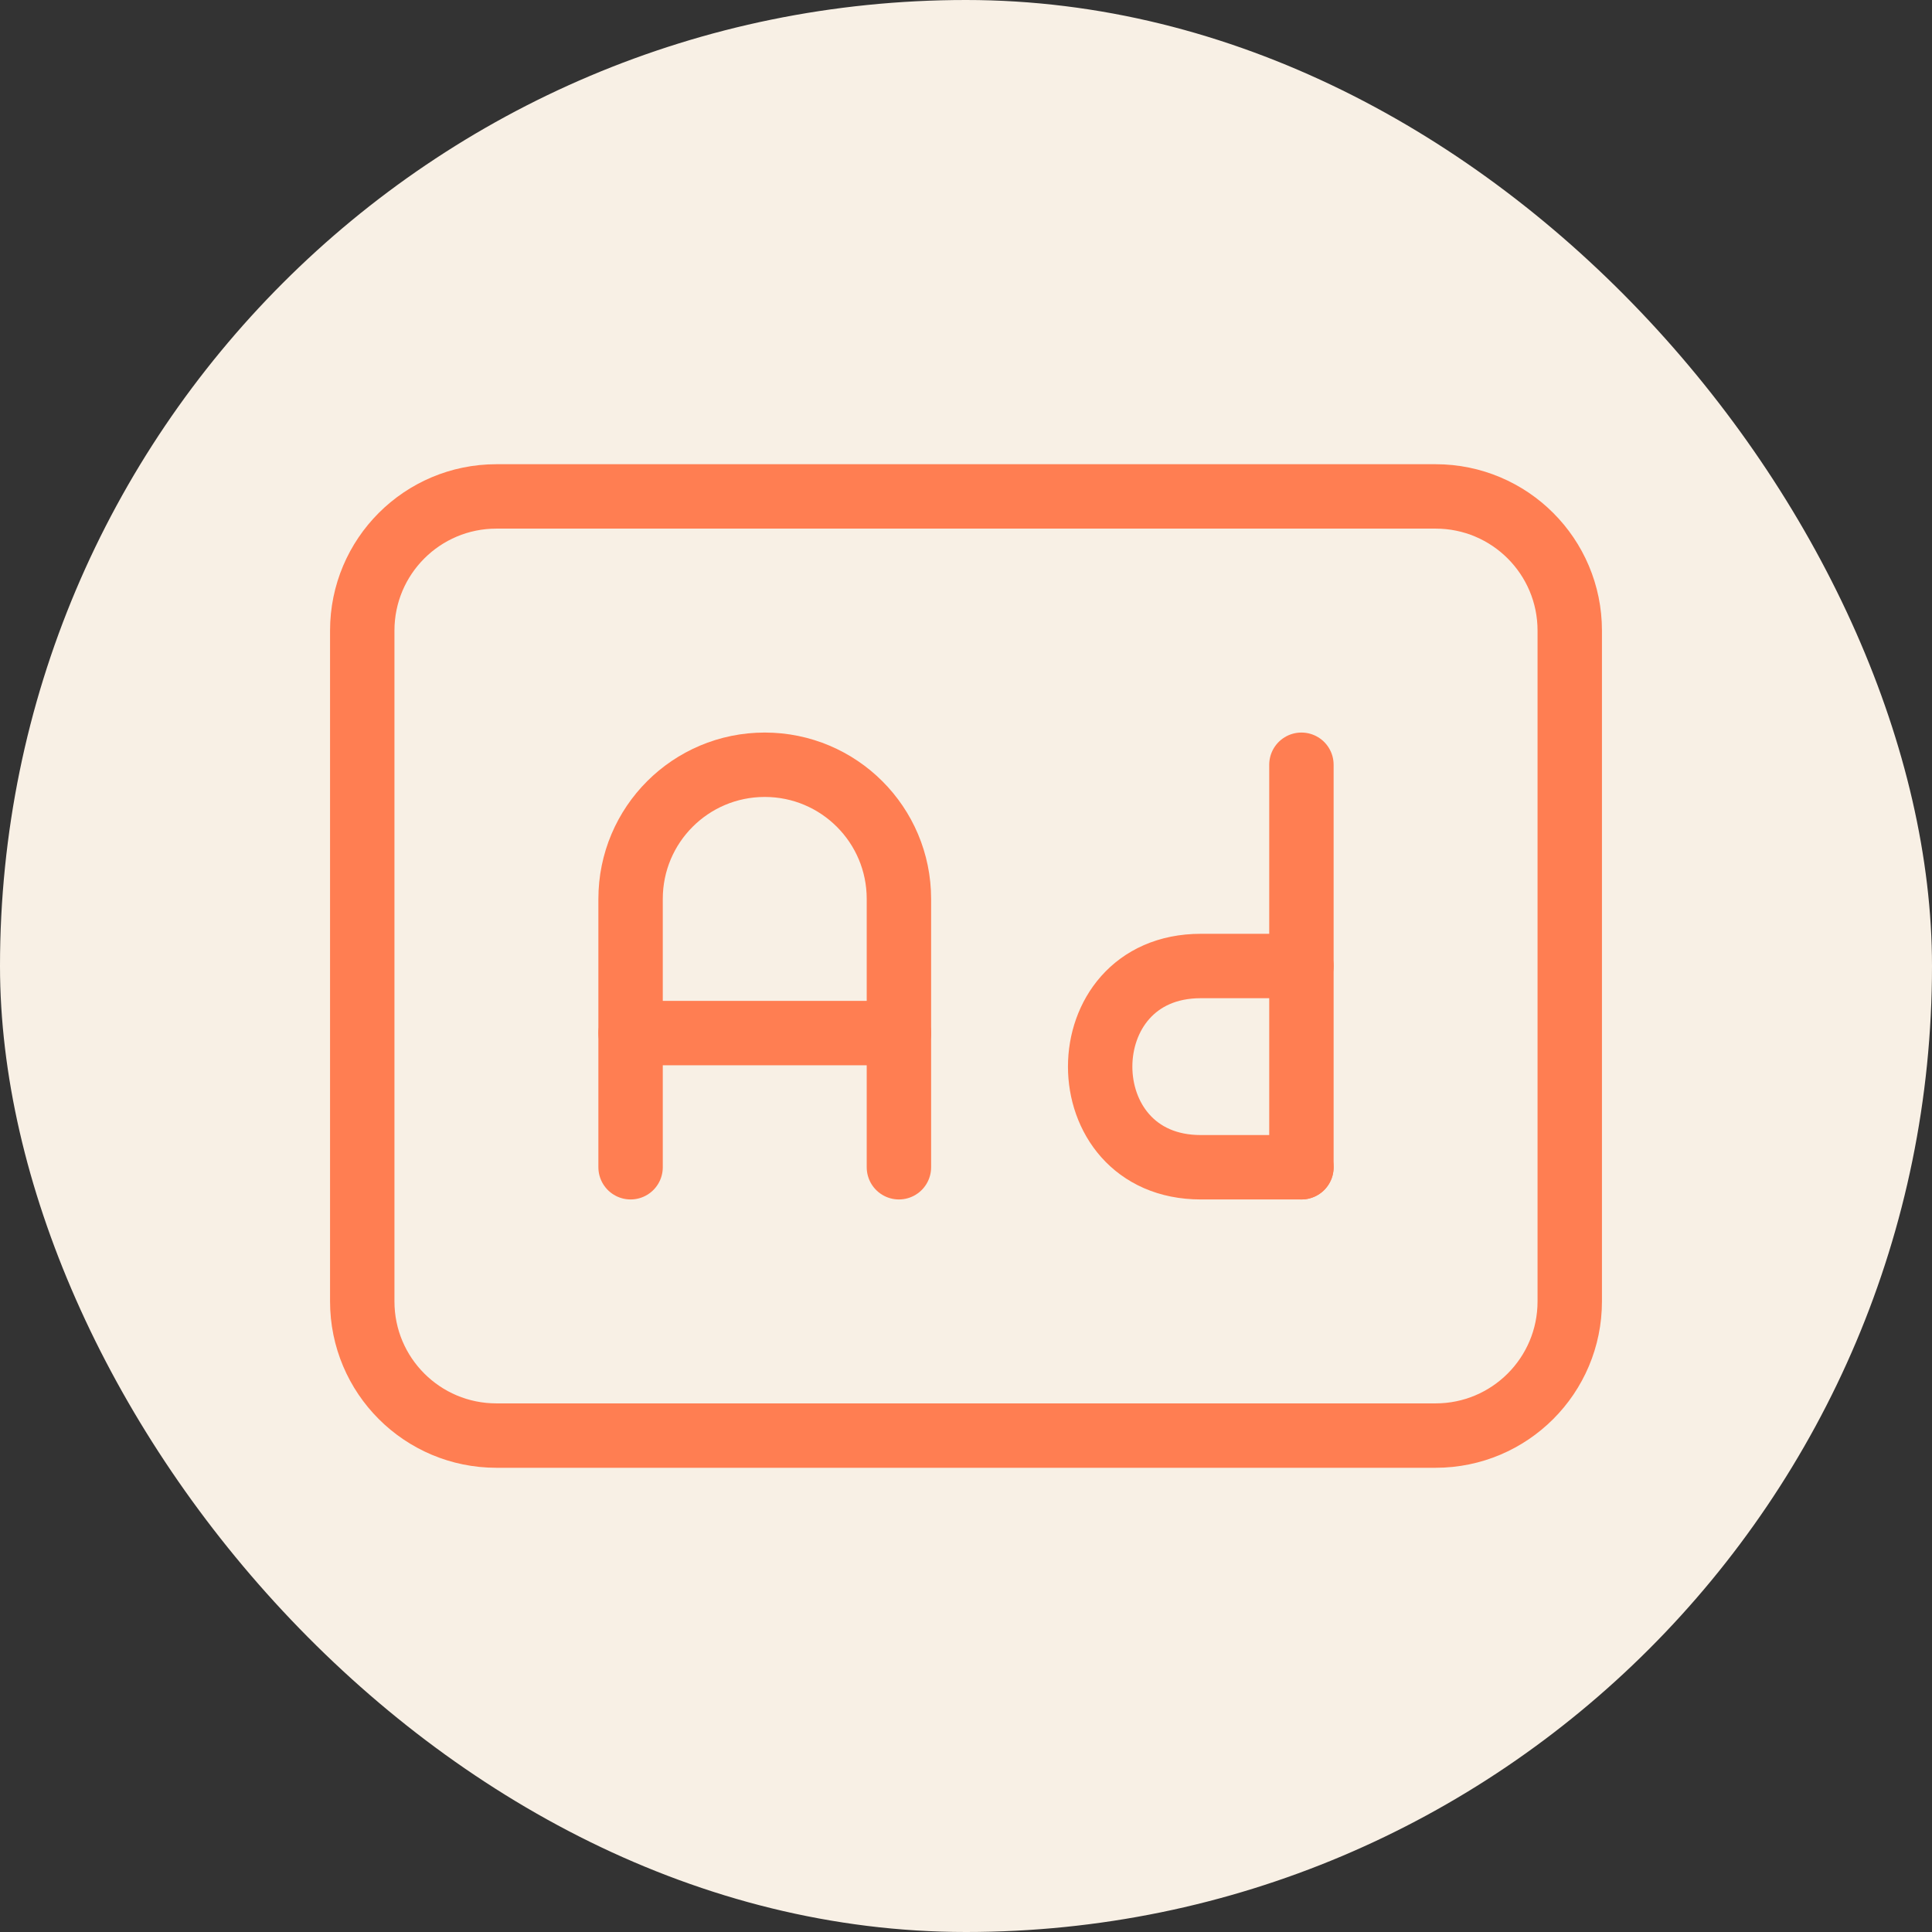
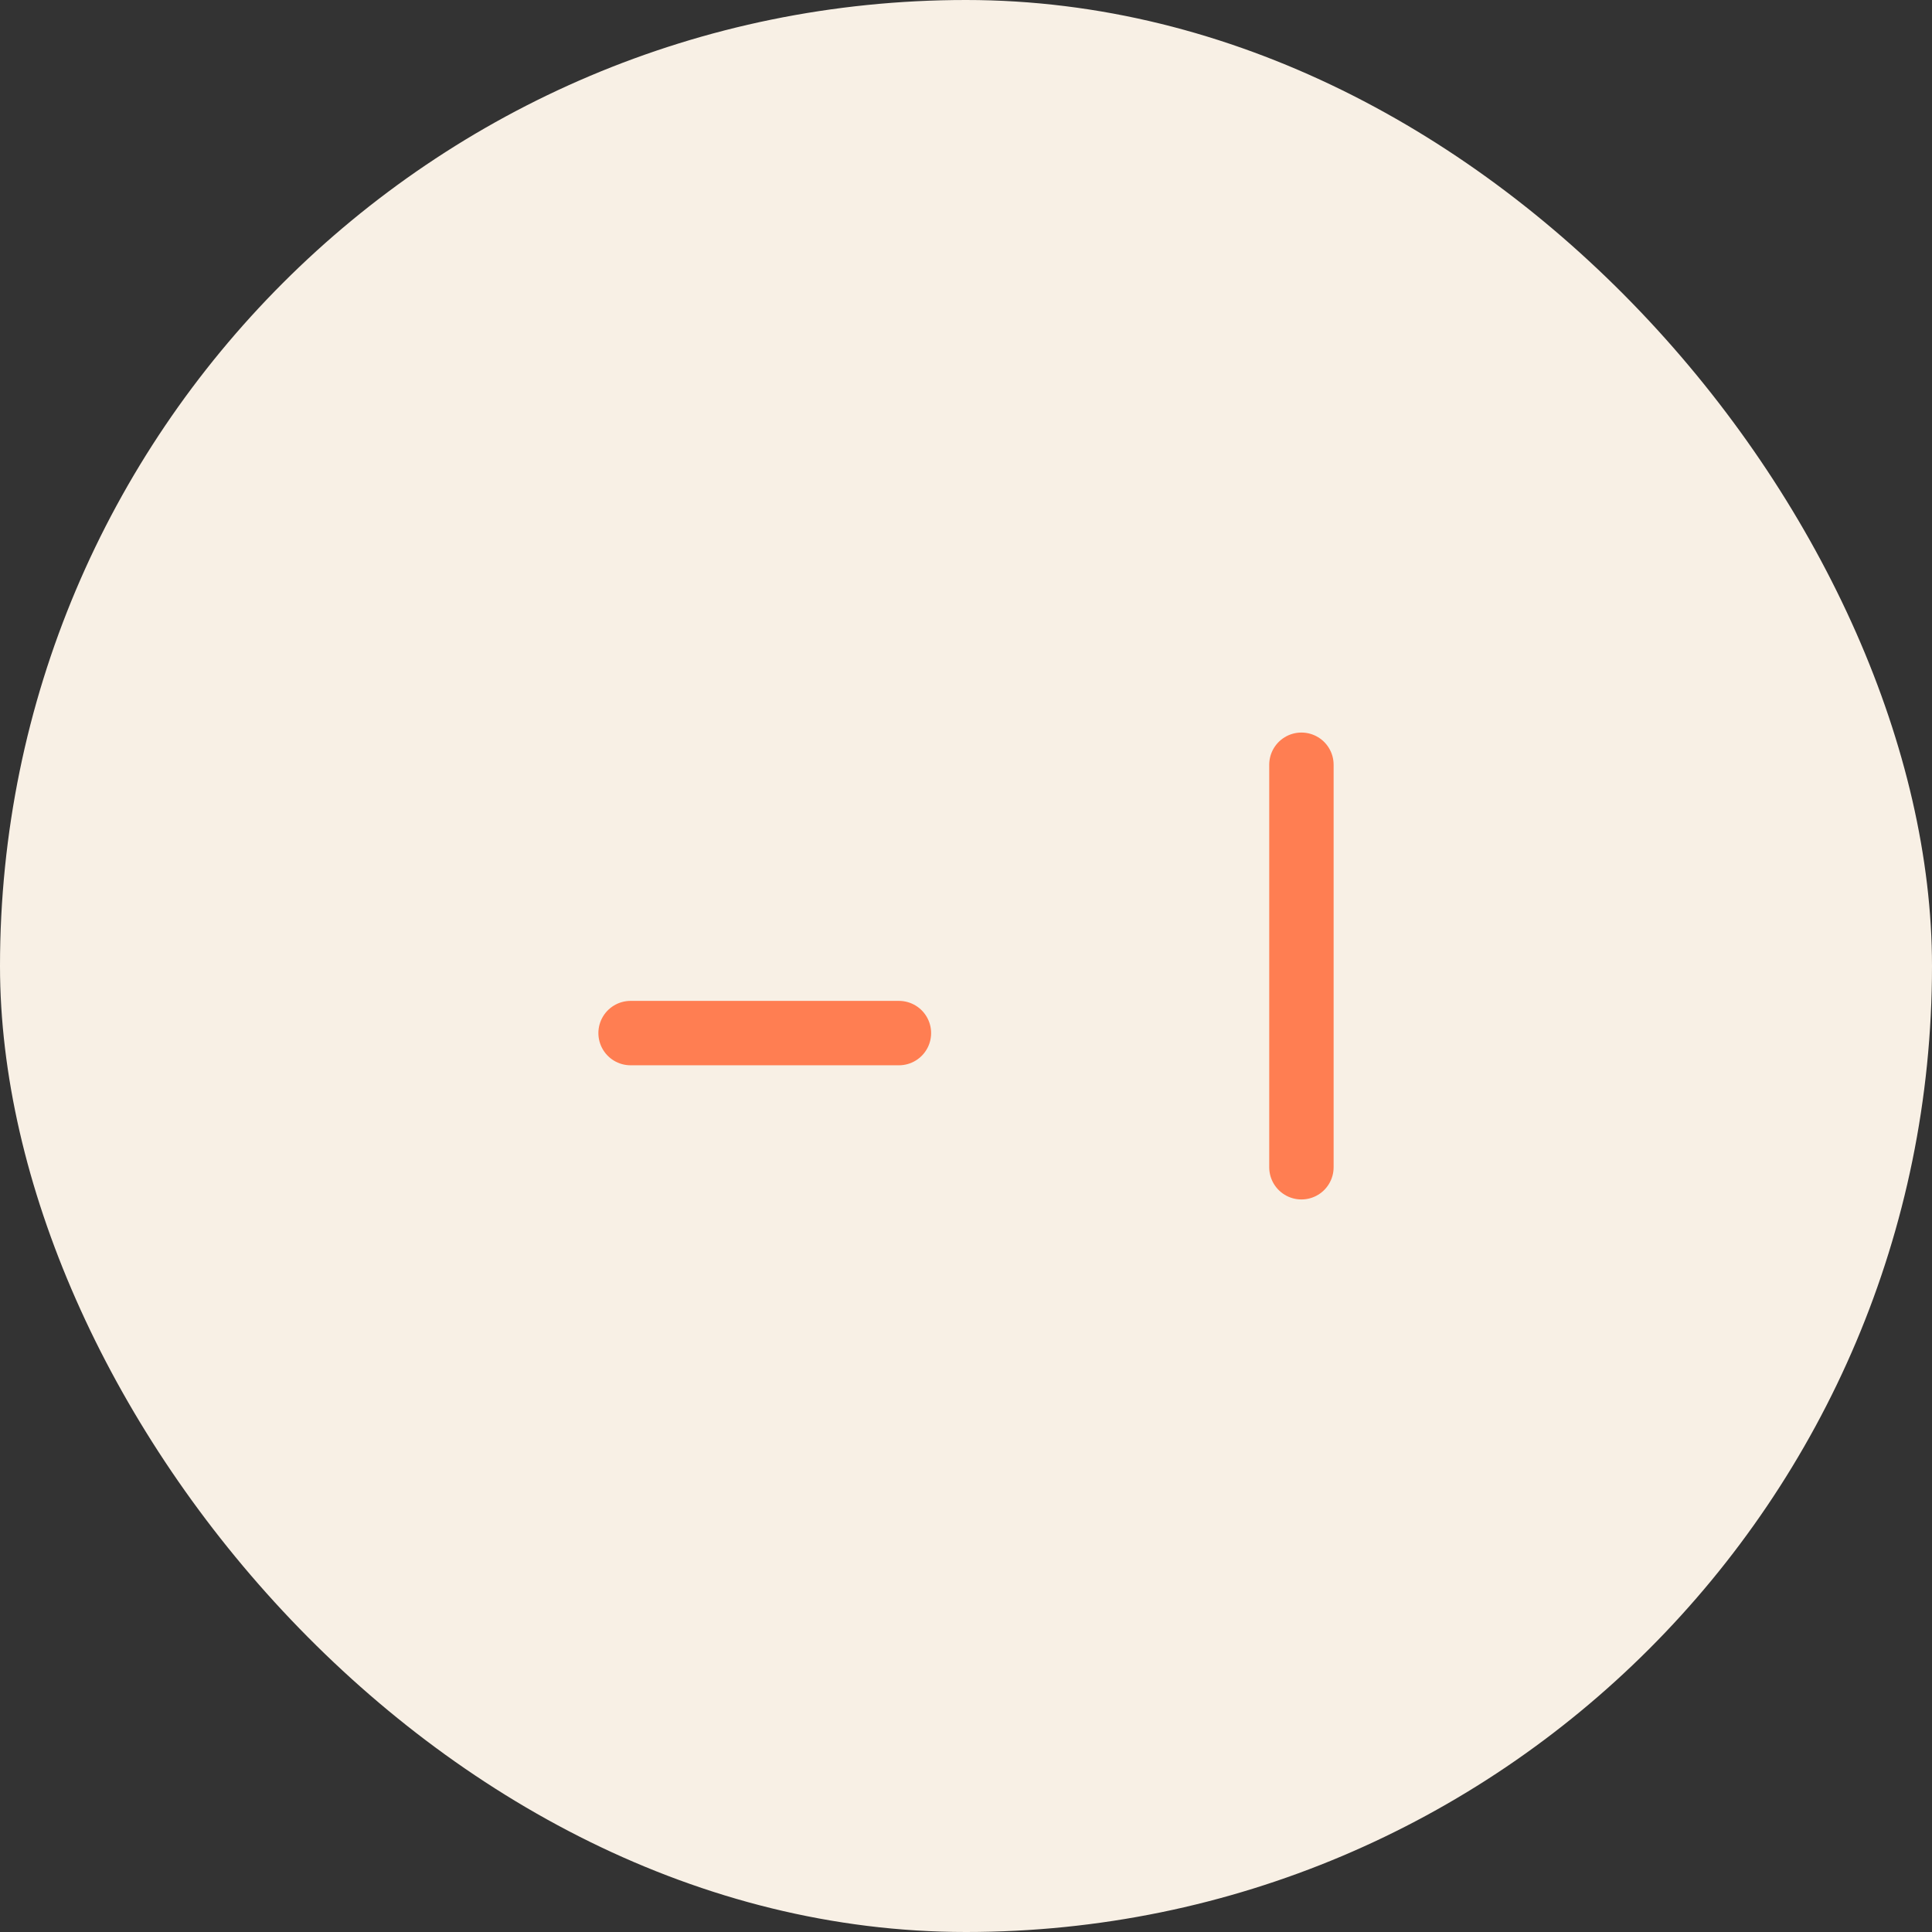
<svg xmlns="http://www.w3.org/2000/svg" width="256px" height="256px" viewBox="-2.4 -2.4 28.80 28.80" fill="none">
  <rect x="-2.4" y="-2.4" width="28.80" height="28.80" fill="#333333" stroke="none" />
  <g id="SVGRepo_bgCarrier" stroke-width="0">
    <rect x="-2.4" y="-2.4" width="28.80" height="28.80" rx="14.4" fill="#F8F0E5" />
  </g>
  <g id="SVGRepo_tracerCarrier" stroke-linecap="round" stroke-linejoin="round" />
  <g id="SVGRepo_iconCarrier">
-     <path d="M5 5H19C20.105 5 21 5.895 21 7V17C21 18.105 20.105 19 19 19H5C3.895 19 3 18.105 3 17V7C3 5.895 3.895 5 5 5Z" stroke="#FF7E52" stroke-width="0.96" stroke-linecap="round" stroke-linejoin="round" />
-     <path d="M7 15V11C7 9.895 7.895 9 9 9V9C10.105 9 11 9.895 11 11V15" stroke="#FF7E52" stroke-width="0.96" stroke-linecap="round" stroke-linejoin="round" />
    <path d="M17 9V15" stroke="#FF7E52" stroke-width="0.96" stroke-linecap="round" stroke-linejoin="round" />
-     <path d="M17 12H15.5C13.5 12 13.5 15 15.5 15H17" stroke="#FF7E52" stroke-width="0.96" stroke-linecap="round" stroke-linejoin="round" />
    <path d="M7 13H11" stroke="#FF7E52" stroke-width="0.96" stroke-linecap="round" stroke-linejoin="round" />
  </g>
</svg>